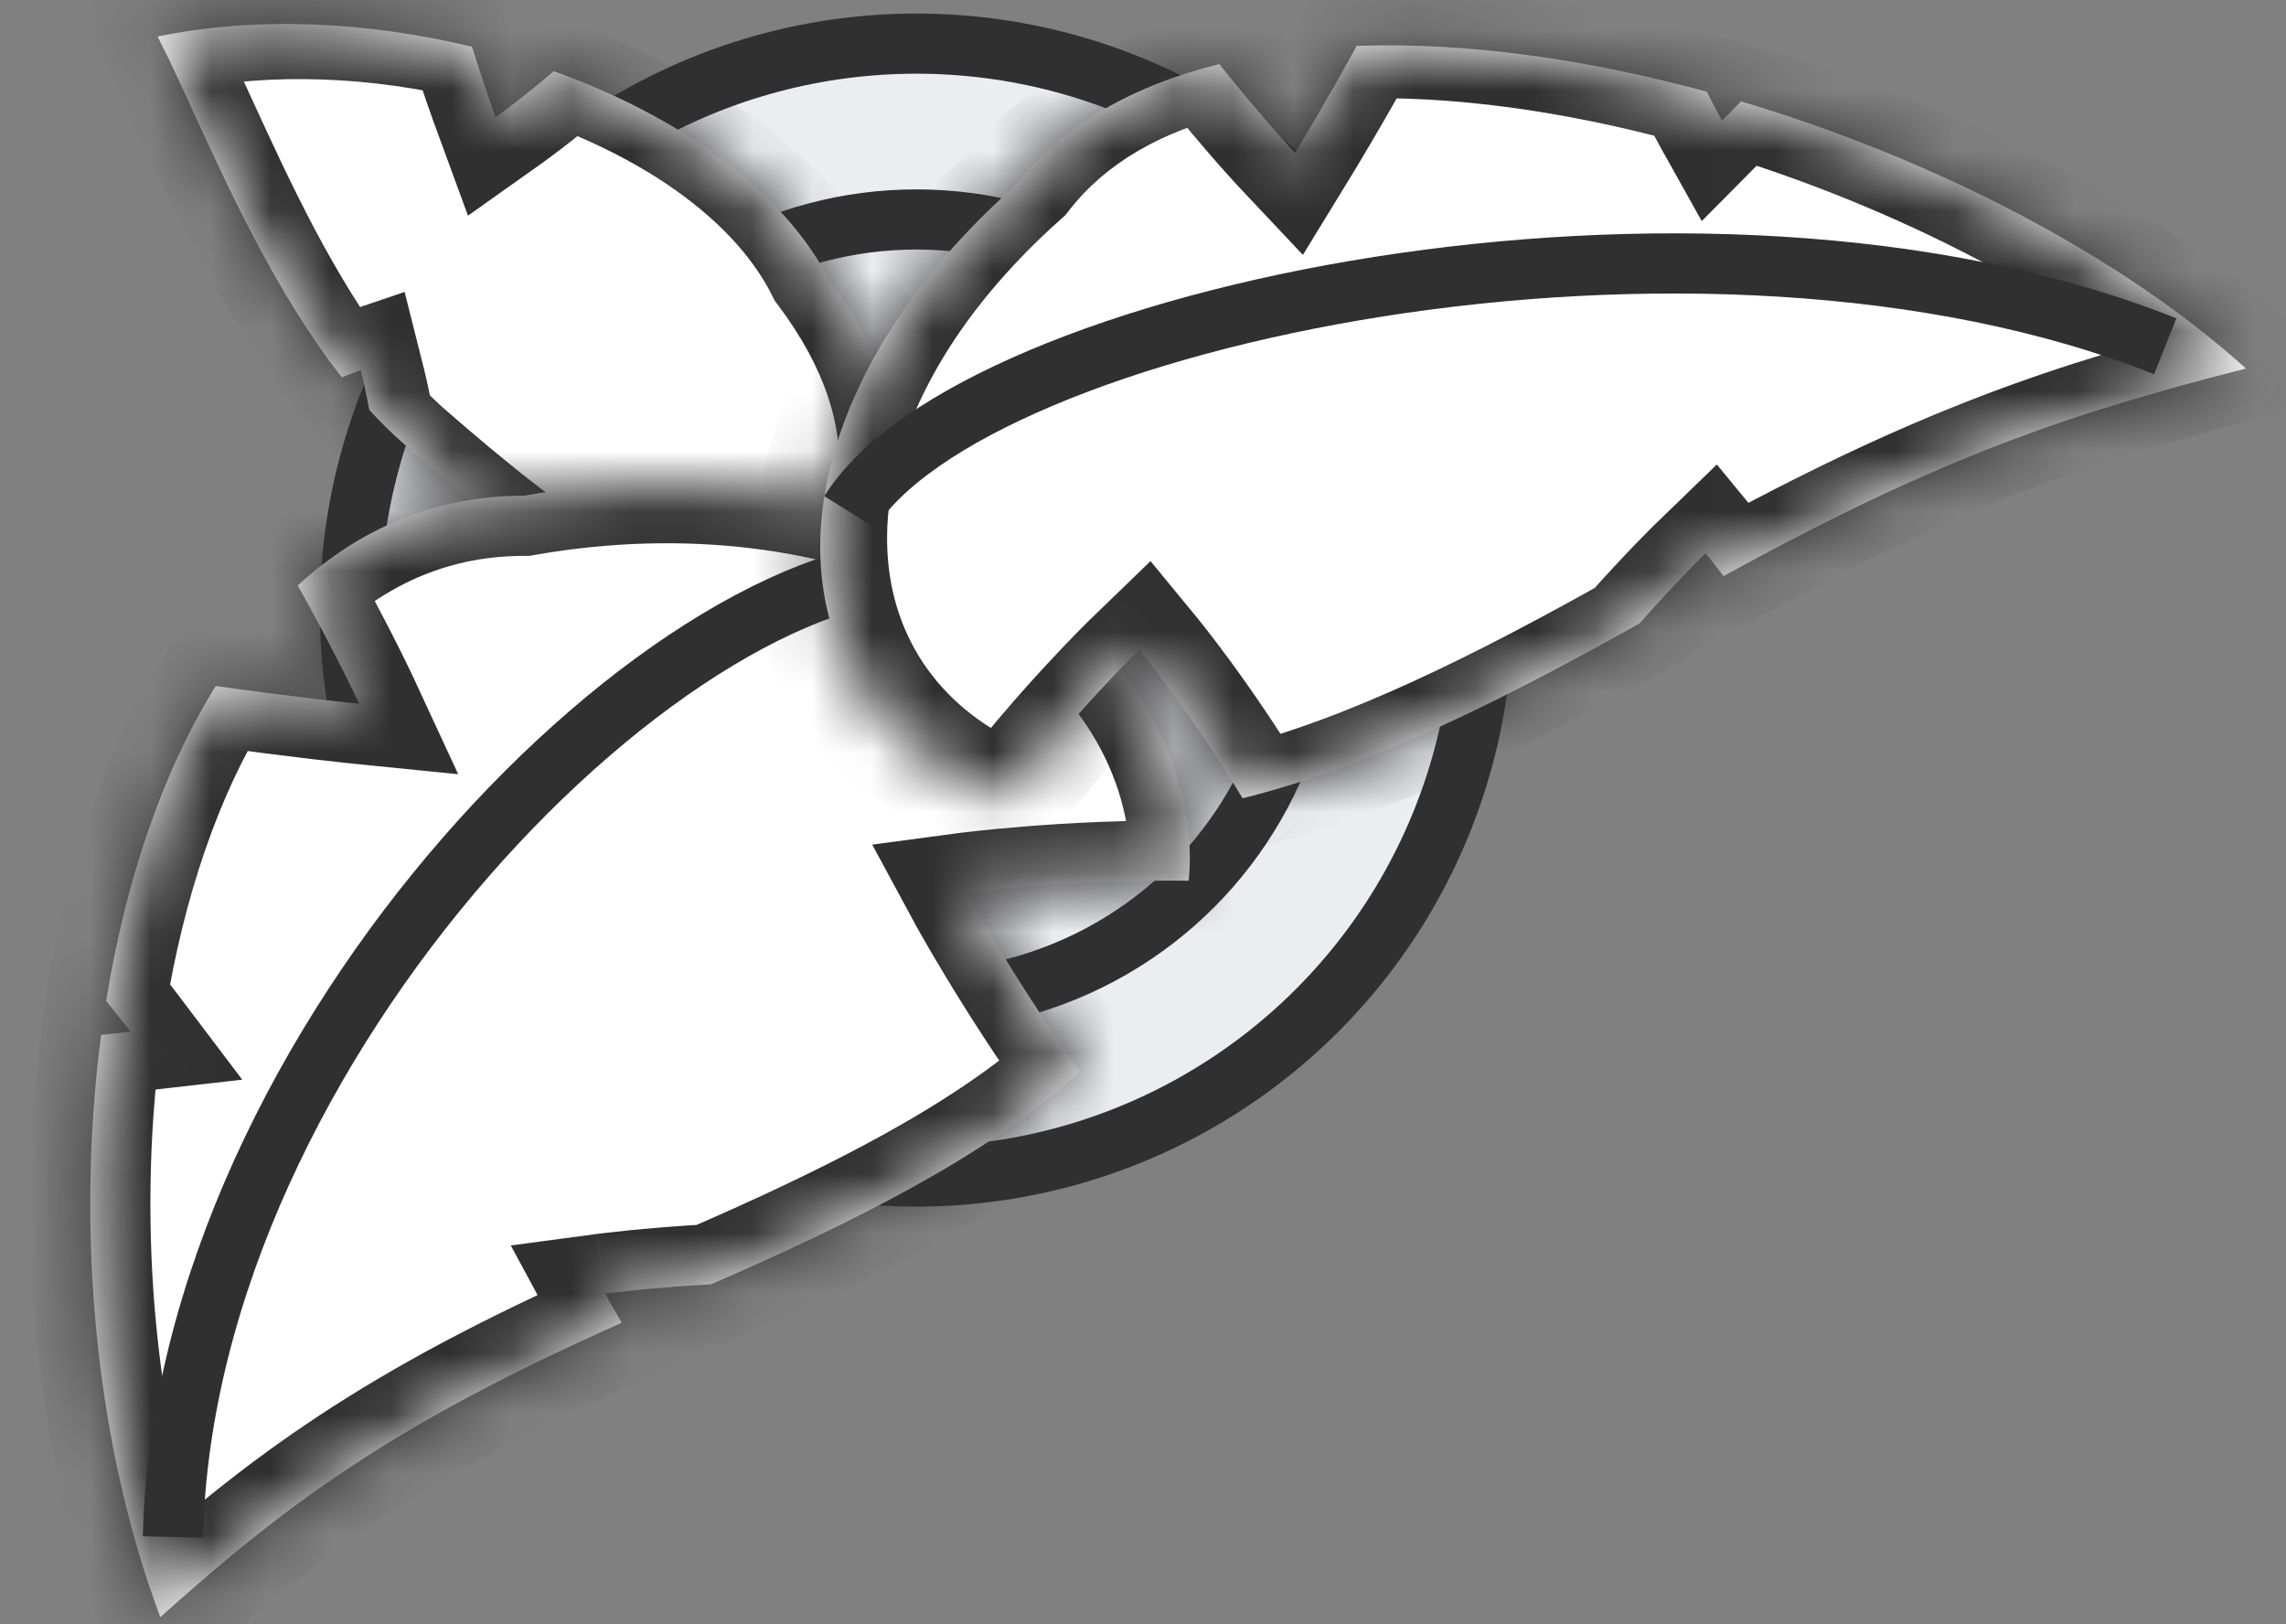
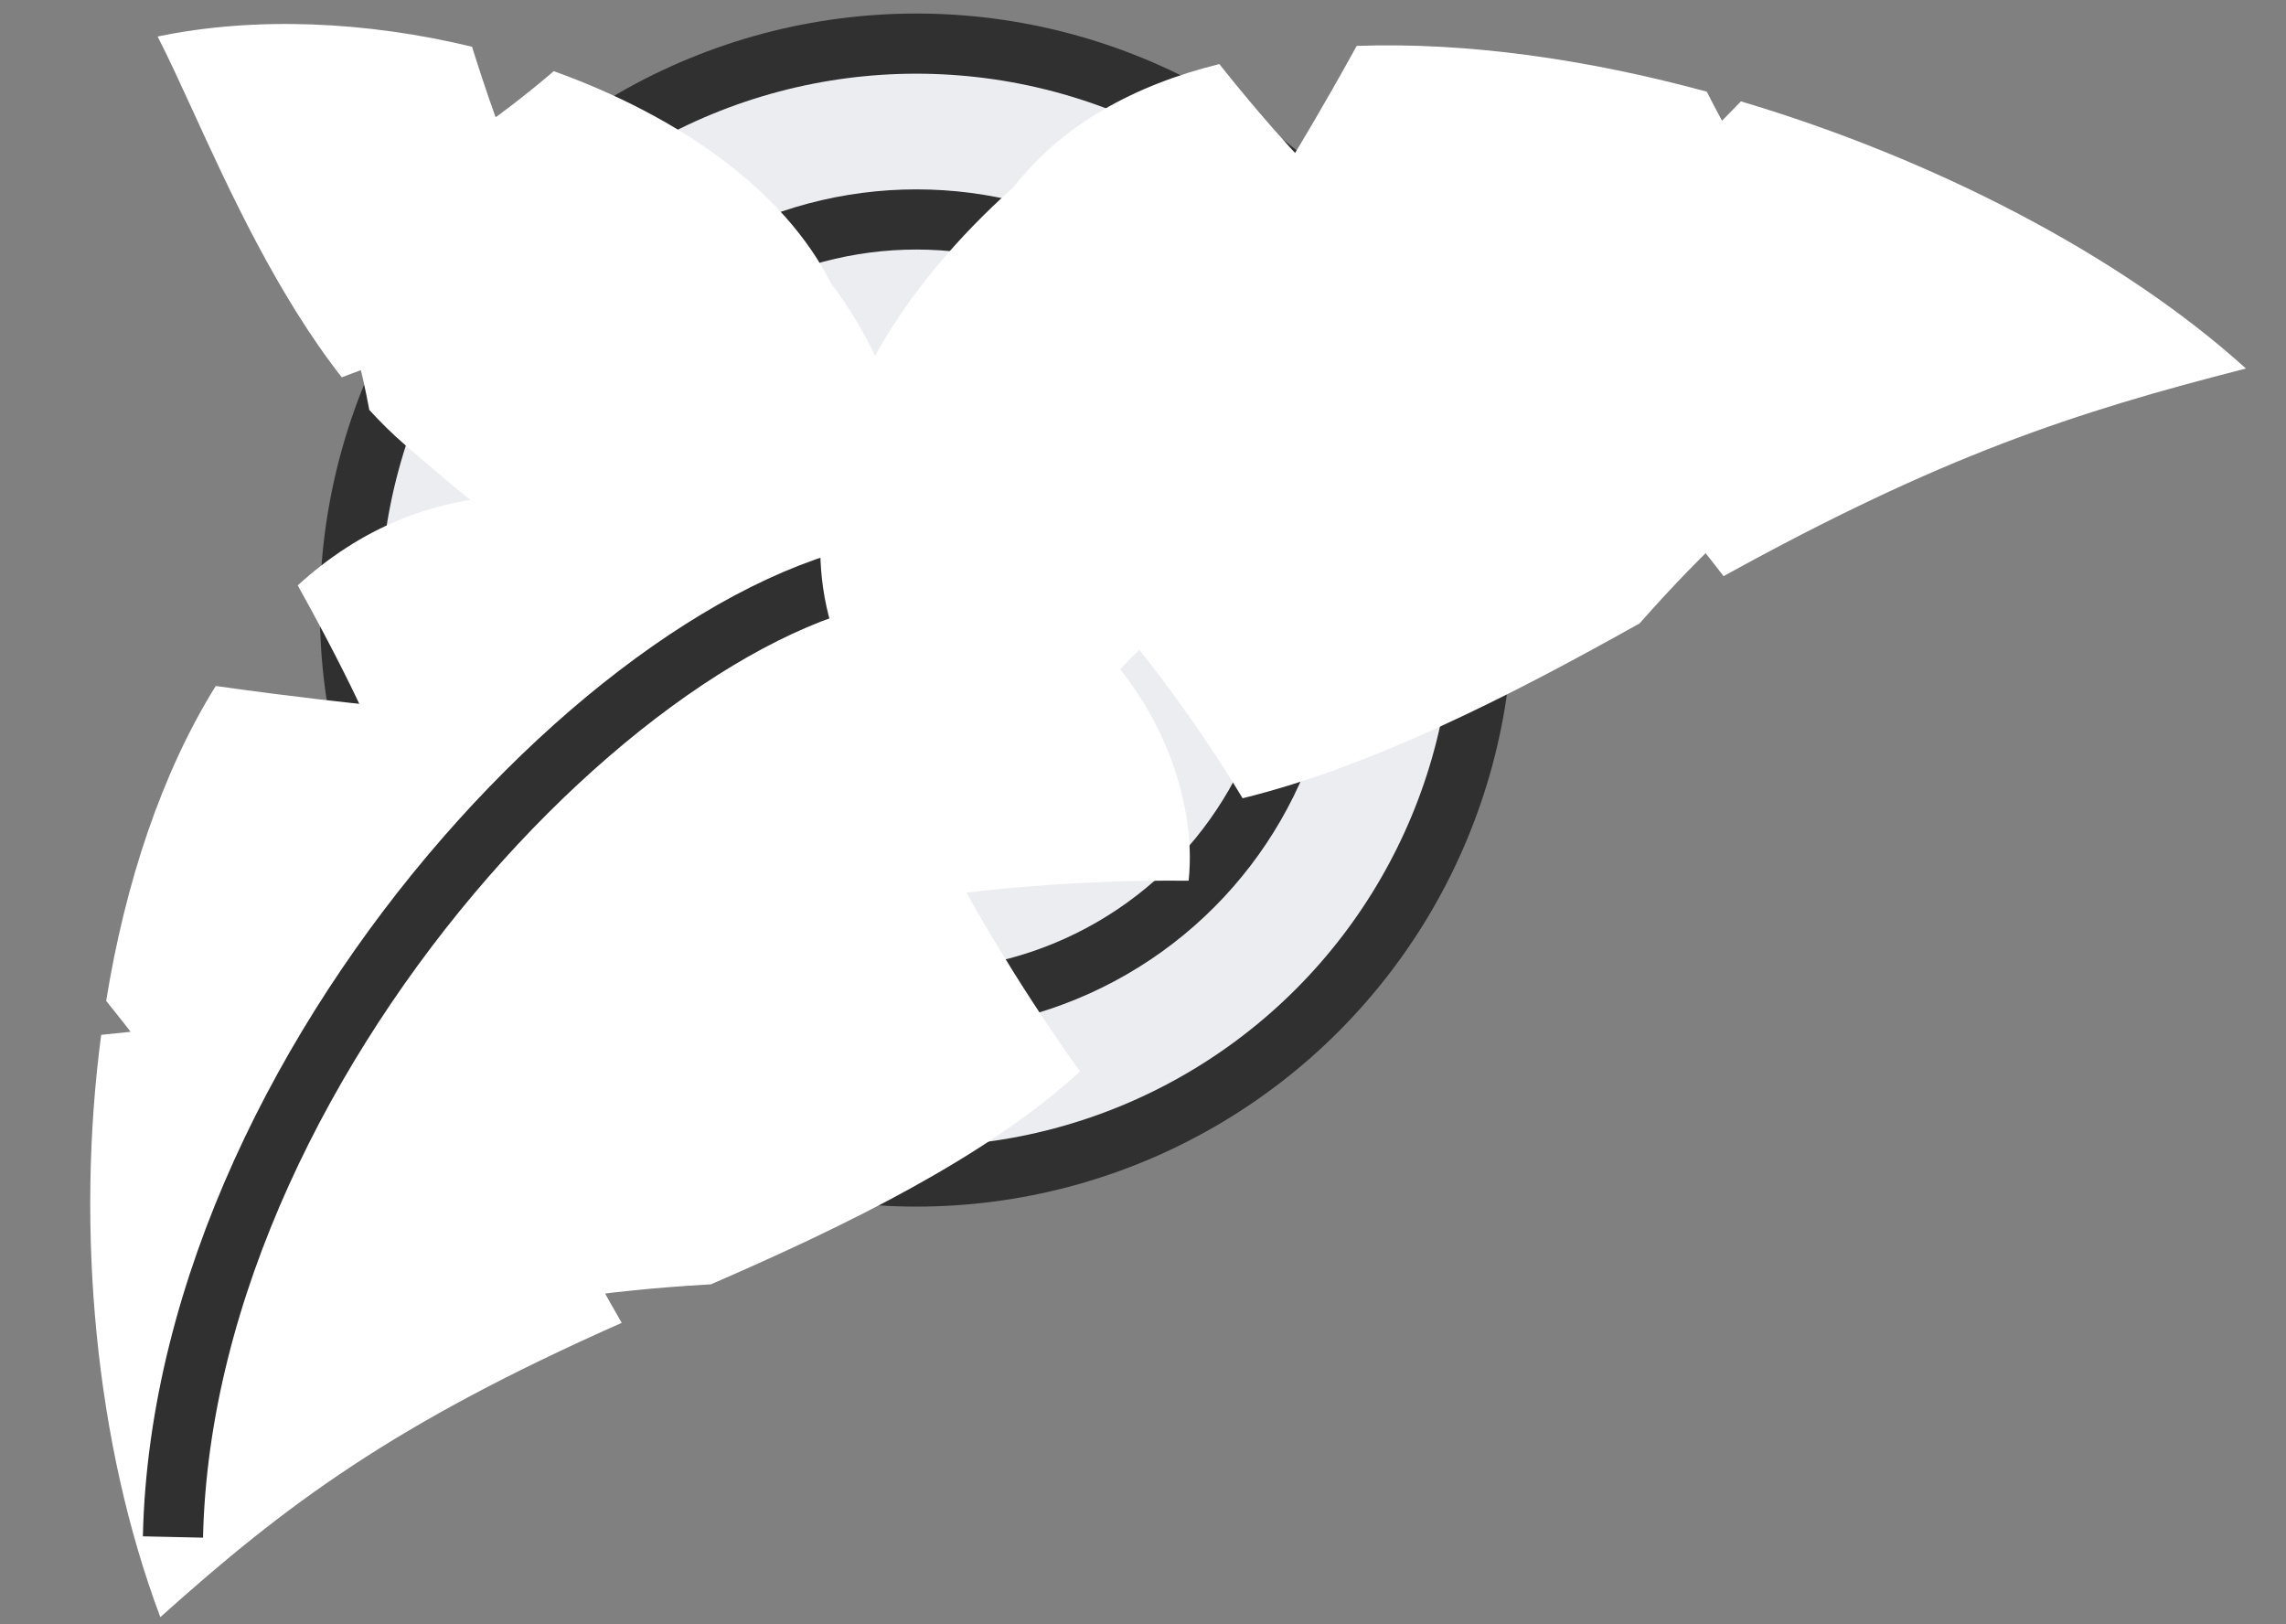
<svg xmlns="http://www.w3.org/2000/svg" width="38" height="27" viewBox="0 0 38 27" fill="none">
  <rect x="0" y="0" width="38" height="27" fill="#808080" stroke="none" />
  <circle cx="15.233" cy="10.141" r="9.416" fill="#ECEDF1" stroke="#303030" />
  <circle cx="15.233" cy="10.141" r="6.493" fill="#ECEDF1" stroke="#303030" />
  <mask id="path-3-inside-1_570_32384" fill="white">
-     <path fill-rule="evenodd" clip-rule="evenodd" d="M7.846 0.777C8.06 1.461 8.239 1.949 8.239 1.949C8.239 1.949 8.661 1.649 9.205 1.183C11.281 1.928 13.039 3.162 13.814 4.711C15.6 7.085 15.382 9.628 13.328 10.39C11.273 11.152 8.796 9.188 6.724 7.387C6.521 7.211 6.326 7.019 6.139 6.814C6.064 6.412 5.999 6.154 5.999 6.154C5.999 6.154 5.88 6.195 5.681 6.272C4.602 4.893 3.803 3.148 3.197 1.823C2.981 1.353 2.79 0.936 2.62 0.607C4.249 0.268 6.104 0.355 7.846 0.777Z" />
-   </mask>
+     </mask>
  <path fill-rule="evenodd" clip-rule="evenodd" d="M7.846 0.777C8.06 1.461 8.239 1.949 8.239 1.949C8.239 1.949 8.661 1.649 9.205 1.183C11.281 1.928 13.039 3.162 13.814 4.711C15.6 7.085 15.382 9.628 13.328 10.39C11.273 11.152 8.796 9.188 6.724 7.387C6.521 7.211 6.326 7.019 6.139 6.814C6.064 6.412 5.999 6.154 5.999 6.154C5.999 6.154 5.88 6.195 5.681 6.272C4.602 4.893 3.803 3.148 3.197 1.823C2.981 1.353 2.79 0.936 2.62 0.607C4.249 0.268 6.104 0.355 7.846 0.777Z" fill="white" />
  <path d="M8.239 1.949L7.215 2.045L7.779 3.585L9.025 2.701L8.239 1.949ZM7.846 0.777L8.885 0.722L8.684 0.081L7.93 -0.101L7.846 0.777ZM9.205 1.183L9.435 0.349L8.784 0.115L8.366 0.473L9.205 1.183ZM13.814 4.711L12.834 4.91L12.878 4.998L12.94 5.081L13.814 4.711ZM13.328 10.39L12.735 9.537L12.735 9.537L13.328 10.39ZM6.724 7.387L6.035 7.954L6.724 7.387ZM6.139 6.814L5.075 6.767L5.126 7.04L5.342 7.275L6.139 6.814ZM5.999 6.154L7.052 6.149L6.726 4.853L5.431 5.292L5.999 6.154ZM5.681 6.272L4.821 6.66L5.439 7.448L6.286 7.12L5.681 6.272ZM3.197 1.823L2.201 1.99L2.201 1.99L3.197 1.823ZM2.62 0.607L2.167 -0.286L1.18 -0.081L1.646 0.819L2.62 0.607ZM8.239 1.949C9.264 1.853 9.264 1.853 9.264 1.853C9.264 1.853 9.264 1.853 9.264 1.853C9.264 1.853 9.264 1.853 9.264 1.853C9.264 1.853 9.264 1.853 9.264 1.853C9.264 1.853 9.264 1.853 9.263 1.852C9.263 1.852 9.263 1.85 9.262 1.849C9.261 1.846 9.259 1.841 9.257 1.834C9.252 1.821 9.245 1.8 9.235 1.774C9.216 1.72 9.188 1.641 9.153 1.54C9.084 1.339 8.989 1.054 8.885 0.722L6.807 0.831C6.918 1.183 7.019 1.484 7.092 1.698C7.129 1.805 7.159 1.891 7.181 1.95C7.191 1.98 7.199 2.003 7.205 2.019C7.208 2.027 7.21 2.033 7.212 2.037C7.213 2.04 7.213 2.041 7.214 2.043C7.214 2.043 7.214 2.044 7.214 2.044C7.214 2.044 7.215 2.044 7.215 2.045C7.215 2.045 7.215 2.045 7.215 2.045C7.215 2.045 7.215 2.045 7.215 2.045C7.215 2.045 7.215 2.045 8.239 1.949ZM8.366 0.473C8.106 0.696 7.875 0.879 7.71 1.005C7.627 1.069 7.562 1.118 7.517 1.15C7.495 1.167 7.478 1.179 7.467 1.187C7.462 1.19 7.458 1.193 7.456 1.195C7.455 1.196 7.454 1.196 7.453 1.197C7.453 1.197 7.453 1.197 7.453 1.197C7.453 1.197 7.453 1.197 7.453 1.197C7.453 1.197 7.453 1.197 7.453 1.197C7.453 1.197 7.453 1.197 7.453 1.197C7.453 1.197 7.453 1.197 8.239 1.949C9.025 2.701 9.025 2.701 9.025 2.701C9.025 2.701 9.025 2.701 9.025 2.701C9.025 2.701 9.025 2.701 9.025 2.701C9.025 2.701 9.026 2.7 9.026 2.7C9.026 2.7 9.027 2.7 9.027 2.699C9.029 2.698 9.03 2.697 9.032 2.696C9.036 2.693 9.042 2.689 9.049 2.683C9.064 2.673 9.084 2.658 9.11 2.639C9.162 2.601 9.236 2.546 9.327 2.476C9.509 2.336 9.761 2.137 10.045 1.894L8.366 0.473ZM8.975 2.018C10.85 2.69 12.247 3.737 12.834 4.91L14.794 4.512C13.83 2.587 11.712 1.165 9.435 0.349L8.975 2.018ZM12.94 5.081C14.51 7.167 14.095 9.032 12.735 9.537L13.921 11.243C16.669 10.223 16.69 7.003 14.688 4.341L12.94 5.081ZM12.735 9.537C12.135 9.759 11.429 9.633 10.47 9.109C9.488 8.571 8.454 7.725 7.413 6.82L6.035 7.954C7.066 8.85 8.307 9.887 9.595 10.591C10.907 11.309 12.465 11.783 13.921 11.243L12.735 9.537ZM7.413 6.82C7.254 6.682 7.095 6.526 6.936 6.353L5.342 7.275C5.558 7.511 5.788 7.739 6.035 7.954L7.413 6.82ZM7.203 6.861C7.163 6.649 7.126 6.474 7.099 6.351C7.085 6.289 7.074 6.241 7.066 6.206C7.062 6.189 7.058 6.176 7.056 6.166C7.055 6.161 7.054 6.157 7.053 6.155C7.053 6.153 7.053 6.152 7.052 6.151C7.052 6.151 7.052 6.15 7.052 6.15C7.052 6.15 7.052 6.15 7.052 6.149C7.052 6.149 7.052 6.149 7.052 6.149C7.052 6.149 7.052 6.149 7.052 6.149C7.052 6.149 7.052 6.149 5.999 6.154C4.947 6.16 4.947 6.159 4.947 6.159C4.947 6.159 4.947 6.159 4.947 6.159C4.947 6.159 4.947 6.159 4.947 6.159C4.947 6.159 4.947 6.159 4.947 6.159C4.947 6.159 4.947 6.159 4.947 6.159C4.947 6.159 4.947 6.159 4.947 6.16C4.947 6.161 4.948 6.163 4.948 6.166C4.95 6.172 4.952 6.182 4.955 6.195C4.962 6.222 4.971 6.263 4.983 6.316C5.007 6.422 5.04 6.577 5.075 6.767L7.203 6.861ZM5.999 6.154C5.431 5.292 5.431 5.292 5.431 5.292C5.431 5.292 5.431 5.292 5.431 5.293C5.431 5.293 5.431 5.293 5.431 5.293C5.431 5.293 5.431 5.293 5.431 5.293C5.43 5.293 5.43 5.293 5.43 5.293C5.429 5.293 5.428 5.293 5.428 5.294C5.426 5.294 5.424 5.295 5.422 5.296C5.417 5.297 5.41 5.3 5.401 5.303C5.384 5.309 5.36 5.317 5.329 5.328C5.269 5.35 5.183 5.382 5.076 5.423L6.286 7.12C6.378 7.085 6.451 7.058 6.5 7.04C6.524 7.031 6.543 7.025 6.554 7.021C6.56 7.019 6.564 7.017 6.566 7.017C6.567 7.016 6.568 7.016 6.568 7.016C6.568 7.016 6.568 7.016 6.568 7.016C6.568 7.016 6.568 7.016 6.568 7.016C6.568 7.016 6.568 7.016 6.568 7.016C6.568 7.016 6.568 7.016 6.568 7.016C6.568 7.016 6.568 7.016 6.568 7.016C6.568 7.016 6.568 7.016 5.999 6.154ZM6.541 5.884C5.56 4.631 4.811 3.008 4.192 1.657L2.201 1.99C2.796 3.289 3.644 5.156 4.821 6.66L6.541 5.884ZM4.192 1.657C3.98 1.195 3.778 0.752 3.593 0.395L1.646 0.819C1.803 1.121 1.982 1.512 2.201 1.99L4.192 1.657ZM3.072 1.5C4.521 1.199 6.189 1.274 7.762 1.655L7.93 -0.101C6.019 -0.565 3.978 -0.662 2.167 -0.286L3.072 1.5Z" fill="#303030" mask="url(#path-3-inside-1_570_32384)" />
  <mask id="path-5-inside-2_570_32384" fill="white">
    <path fill-rule="evenodd" clip-rule="evenodd" d="M3.586 11.403C4.977 11.599 5.972 11.699 5.972 11.699C5.972 11.699 5.59 10.876 4.949 9.731C5.974 8.793 7.229 8.24 8.714 8.24C14.107 7.291 19.032 9.658 19.714 13.529C19.782 13.914 19.795 14.284 19.759 14.64C17.724 14.618 16.067 14.839 16.067 14.839C16.067 14.839 16.801 16.197 17.952 17.811C16.408 19.229 14.089 20.363 11.818 21.349C10.764 21.408 10.059 21.502 10.059 21.502C10.059 21.502 10.156 21.682 10.335 21.989C6.532 23.675 4.759 25.004 2.665 26.881C1.583 24.005 1.253 20.441 1.682 17.202C1.993 17.171 2.171 17.151 2.171 17.151C2.171 17.151 2.025 16.959 1.765 16.637C2.083 14.668 2.69 12.844 3.586 11.403Z" />
  </mask>
  <path fill-rule="evenodd" clip-rule="evenodd" d="M3.586 11.403C4.977 11.599 5.972 11.699 5.972 11.699C5.972 11.699 5.59 10.876 4.949 9.731C5.974 8.793 7.229 8.24 8.714 8.24C14.107 7.291 19.032 9.658 19.714 13.529C19.782 13.914 19.795 14.284 19.759 14.64C17.724 14.618 16.067 14.839 16.067 14.839C16.067 14.839 16.801 16.197 17.952 17.811C16.408 19.229 14.089 20.363 11.818 21.349C10.764 21.408 10.059 21.502 10.059 21.502C10.059 21.502 10.156 21.682 10.335 21.989C6.532 23.675 4.759 25.004 2.665 26.881C1.583 24.005 1.253 20.441 1.682 17.202C1.993 17.171 2.171 17.151 2.171 17.151C2.171 17.151 2.025 16.959 1.765 16.637C2.083 14.668 2.69 12.844 3.586 11.403Z" fill="white" />
-   <path d="M5.972 11.699L5.872 12.694L7.617 12.87L6.879 11.278L5.972 11.699ZM3.586 11.403L3.725 10.413L3.08 10.322L2.736 10.875L3.586 11.403ZM4.949 9.731L4.273 8.994L3.689 9.529L4.076 10.22L4.949 9.731ZM8.714 8.24L8.714 9.24L8.801 9.24L8.887 9.225L8.714 8.24ZM19.714 13.529L18.729 13.703L18.729 13.703L19.714 13.529ZM19.759 14.64L19.748 15.64L20.662 15.65L20.754 14.741L19.759 14.64ZM16.067 14.839L15.935 13.848L14.499 14.04L15.188 15.315L16.067 14.839ZM17.952 17.811L18.628 18.548L19.28 17.951L18.766 17.231L17.952 17.811ZM11.818 21.349L11.874 22.347L12.052 22.337L12.216 22.266L11.818 21.349ZM10.059 21.502L9.926 20.511L8.491 20.703L9.179 21.978L10.059 21.502ZM10.335 21.989L10.741 22.903L11.763 22.45L11.199 21.484L10.335 21.989ZM2.665 26.881L1.729 27.233L2.244 28.601L3.333 27.625L2.665 26.881ZM1.682 17.202L1.583 16.207L0.794 16.286L0.69 17.071L1.682 17.202ZM2.171 17.151L2.283 18.145L4.027 17.947L2.968 16.548L2.171 17.151ZM1.765 16.637L0.778 16.477L0.706 16.919L0.988 17.267L1.765 16.637ZM5.972 11.699C6.072 10.704 6.072 10.704 6.072 10.704C6.072 10.704 6.072 10.704 6.072 10.704C6.072 10.704 6.072 10.704 6.072 10.704C6.072 10.704 6.072 10.704 6.072 10.704C6.072 10.704 6.071 10.704 6.07 10.704C6.068 10.704 6.066 10.703 6.062 10.703C6.055 10.702 6.045 10.701 6.03 10.7C6.002 10.697 5.959 10.692 5.902 10.686C5.79 10.674 5.625 10.656 5.417 10.631C5 10.582 4.411 10.509 3.725 10.413L3.446 12.393C4.151 12.492 4.755 12.567 5.184 12.618C5.399 12.643 5.569 12.662 5.687 12.675C5.746 12.681 5.791 12.686 5.823 12.689C5.838 12.691 5.85 12.692 5.858 12.693C5.863 12.693 5.866 12.693 5.868 12.694C5.869 12.694 5.87 12.694 5.871 12.694C5.871 12.694 5.871 12.694 5.871 12.694C5.871 12.694 5.871 12.694 5.872 12.694C5.872 12.694 5.872 12.694 5.872 12.694C5.872 12.694 5.872 12.694 5.972 11.699ZM4.076 10.22C4.388 10.777 4.637 11.256 4.808 11.594C4.893 11.763 4.958 11.896 5.001 11.987C5.023 12.032 5.04 12.066 5.05 12.089C5.055 12.1 5.059 12.108 5.062 12.114C5.063 12.116 5.064 12.118 5.064 12.119C5.065 12.12 5.065 12.12 5.065 12.12C5.065 12.12 5.065 12.12 5.065 12.12C5.065 12.12 5.065 12.12 5.065 12.12C5.065 12.12 5.065 12.12 5.065 12.12C5.065 12.12 5.065 12.12 5.972 11.699C6.879 11.278 6.879 11.278 6.879 11.278C6.879 11.278 6.879 11.278 6.879 11.278C6.879 11.278 6.879 11.278 6.879 11.278C6.879 11.277 6.879 11.277 6.878 11.277C6.878 11.276 6.878 11.275 6.877 11.274C6.876 11.272 6.875 11.269 6.873 11.265C6.87 11.258 6.865 11.248 6.858 11.234C6.846 11.207 6.827 11.168 6.803 11.118C6.755 11.018 6.685 10.874 6.594 10.694C6.413 10.335 6.15 9.83 5.821 9.243L4.076 10.22ZM5.624 10.469C6.482 9.684 7.501 9.24 8.714 9.24L8.714 7.24C6.956 7.24 5.466 7.902 4.273 8.994L5.624 10.469ZM8.887 9.225C11.401 8.782 13.766 9.122 15.547 9.978C17.331 10.836 18.458 12.166 18.729 13.703L20.699 13.356C20.288 11.022 18.612 9.232 16.414 8.176C14.215 7.118 11.42 6.748 8.54 7.256L8.887 9.225ZM18.729 13.703C18.781 14 18.79 14.278 18.764 14.54L20.754 14.741C20.799 14.29 20.782 13.828 20.699 13.356L18.729 13.703ZM19.77 13.64C18.715 13.629 17.761 13.68 17.072 13.735C16.726 13.762 16.446 13.79 16.25 13.811C16.152 13.822 16.075 13.831 16.021 13.837C15.995 13.841 15.974 13.843 15.96 13.845C15.952 13.846 15.947 13.847 15.943 13.847C15.94 13.848 15.939 13.848 15.938 13.848C15.937 13.848 15.936 13.848 15.936 13.848C15.936 13.848 15.935 13.848 15.935 13.848C15.935 13.848 15.935 13.848 15.935 13.848C15.935 13.848 15.935 13.848 16.067 14.839C16.2 15.831 16.2 15.831 16.2 15.831C16.2 15.831 16.2 15.831 16.2 15.831C16.2 15.831 16.2 15.831 16.2 15.831C16.2 15.831 16.2 15.831 16.2 15.831C16.2 15.831 16.201 15.831 16.202 15.83C16.204 15.83 16.208 15.83 16.214 15.829C16.224 15.828 16.241 15.825 16.264 15.823C16.309 15.817 16.378 15.809 16.467 15.799C16.645 15.78 16.906 15.754 17.229 15.728C17.876 15.677 18.768 15.629 19.748 15.64L19.77 13.64ZM16.067 14.839C15.188 15.315 15.188 15.315 15.188 15.315C15.188 15.315 15.188 15.315 15.188 15.315C15.188 15.315 15.188 15.316 15.188 15.316C15.188 15.316 15.189 15.316 15.189 15.317C15.189 15.318 15.19 15.319 15.191 15.321C15.193 15.324 15.195 15.329 15.199 15.335C15.205 15.347 15.214 15.364 15.226 15.386C15.251 15.429 15.286 15.492 15.331 15.571C15.422 15.731 15.554 15.959 15.723 16.238C16.059 16.795 16.544 17.56 17.138 18.392L18.766 17.231C18.209 16.449 17.752 15.728 17.434 15.203C17.275 14.941 17.152 14.728 17.069 14.582C17.028 14.51 16.997 14.454 16.976 14.417C16.966 14.398 16.958 14.384 16.953 14.375C16.951 14.371 16.949 14.368 16.948 14.366C16.948 14.365 16.948 14.364 16.947 14.364C16.947 14.364 16.947 14.364 16.947 14.364C16.947 14.364 16.947 14.364 16.947 14.364C16.947 14.364 16.947 14.364 16.947 14.364C16.947 14.364 16.947 14.364 16.067 14.839ZM17.276 17.075C15.869 18.366 13.695 19.444 11.42 20.431L12.216 22.266C14.482 21.283 16.946 20.092 18.628 18.548L17.276 17.075ZM11.762 20.35C11.218 20.381 10.763 20.421 10.443 20.453C10.283 20.469 10.156 20.483 10.068 20.494C10.024 20.499 9.99 20.503 9.966 20.506C9.954 20.508 9.945 20.509 9.938 20.509C9.935 20.51 9.932 20.51 9.93 20.511C9.929 20.511 9.928 20.511 9.928 20.511C9.927 20.511 9.927 20.511 9.927 20.511C9.927 20.511 9.927 20.511 9.927 20.511C9.927 20.511 9.927 20.511 9.927 20.511C9.926 20.511 9.926 20.511 10.059 21.502C10.192 22.493 10.192 22.493 10.191 22.493C10.191 22.493 10.191 22.493 10.191 22.493C10.191 22.494 10.191 22.494 10.191 22.494C10.191 22.494 10.191 22.494 10.191 22.494C10.191 22.494 10.191 22.493 10.192 22.493C10.193 22.493 10.194 22.493 10.196 22.493C10.2 22.492 10.207 22.491 10.217 22.49C10.236 22.488 10.264 22.484 10.303 22.48C10.38 22.471 10.495 22.457 10.643 22.443C10.939 22.413 11.364 22.376 11.874 22.347L11.762 20.35ZM10.059 21.502C9.179 21.978 9.179 21.978 9.179 21.978C9.179 21.978 9.179 21.978 9.179 21.978C9.179 21.978 9.179 21.978 9.179 21.978C9.179 21.978 9.179 21.978 9.179 21.978C9.18 21.978 9.18 21.979 9.18 21.979C9.18 21.98 9.181 21.98 9.181 21.981C9.182 21.983 9.184 21.986 9.185 21.989C9.189 21.996 9.194 22.005 9.201 22.017C9.214 22.041 9.233 22.075 9.258 22.119C9.307 22.207 9.379 22.334 9.472 22.493L11.199 21.484C11.112 21.337 11.046 21.22 11.002 21.142C10.98 21.102 10.964 21.073 10.953 21.053C10.948 21.044 10.944 21.036 10.942 21.032C10.94 21.03 10.94 21.028 10.939 21.027C10.939 21.027 10.939 21.027 10.939 21.027C10.939 21.027 10.939 21.027 10.939 21.027C10.939 21.027 10.939 21.027 10.939 21.027C10.939 21.027 10.939 21.027 10.939 21.027C10.939 21.027 10.939 21.027 10.939 21.027C10.939 21.027 10.939 21.027 10.059 21.502ZM9.93 21.074C6.02 22.808 4.16 24.198 1.998 26.136L3.333 27.625C5.357 25.811 7.043 24.542 10.741 22.903L9.93 21.074ZM3.601 26.529C2.584 23.826 2.263 20.431 2.673 17.333L0.69 17.071C0.243 20.452 0.582 24.184 1.729 27.233L3.601 26.529ZM1.781 18.197C1.939 18.181 2.064 18.169 2.149 18.159C2.192 18.155 2.225 18.151 2.247 18.149C2.259 18.147 2.267 18.146 2.273 18.146C2.276 18.145 2.279 18.145 2.28 18.145C2.281 18.145 2.282 18.145 2.282 18.145C2.282 18.145 2.283 18.145 2.283 18.145C2.283 18.145 2.283 18.145 2.283 18.145C2.283 18.145 2.283 18.145 2.283 18.145C2.283 18.145 2.283 18.145 2.283 18.145C2.283 18.145 2.283 18.145 2.171 17.151C2.058 16.157 2.058 16.157 2.058 16.157C2.058 16.157 2.058 16.157 2.058 16.157C2.058 16.157 2.058 16.157 2.058 16.157C2.058 16.157 2.058 16.157 2.058 16.157C2.058 16.157 2.058 16.157 2.058 16.157C2.058 16.157 2.057 16.157 2.057 16.158C2.056 16.158 2.054 16.158 2.051 16.158C2.046 16.159 2.039 16.16 2.028 16.161C2.008 16.163 1.977 16.166 1.937 16.171C1.855 16.179 1.736 16.192 1.583 16.207L1.781 18.197ZM2.171 17.151C2.968 16.548 2.968 16.548 2.968 16.548C2.968 16.548 2.968 16.548 2.968 16.548C2.968 16.548 2.968 16.548 2.968 16.548C2.968 16.548 2.968 16.547 2.968 16.547C2.968 16.547 2.967 16.547 2.967 16.547C2.967 16.546 2.966 16.545 2.965 16.544C2.964 16.542 2.962 16.54 2.959 16.536C2.954 16.529 2.947 16.519 2.937 16.507C2.918 16.482 2.89 16.446 2.854 16.399C2.781 16.307 2.676 16.174 2.542 16.008L0.988 17.267C1.114 17.422 1.211 17.546 1.277 17.63C1.31 17.672 1.335 17.704 1.351 17.725C1.359 17.736 1.365 17.743 1.368 17.748C1.37 17.751 1.372 17.753 1.372 17.753C1.373 17.754 1.373 17.754 1.373 17.754C1.373 17.755 1.373 17.755 1.373 17.755C1.373 17.755 1.373 17.755 1.373 17.754C1.373 17.754 1.373 17.754 1.373 17.754C1.373 17.754 1.373 17.754 1.373 17.754C1.373 17.754 1.373 17.754 2.171 17.151ZM2.752 16.797C3.056 14.919 3.627 13.23 4.435 11.931L2.736 10.875C1.753 12.458 1.111 14.416 0.778 16.477L2.752 16.797Z" fill="#303030" mask="url(#path-5-inside-2_570_32384)" />
  <path d="M15.78 9.456C11.359 9.045 3.059 17.291 2.875 25.549" stroke="#303030" />
  <mask id="path-8-inside-3_570_32384" fill="white">
-     <path fill-rule="evenodd" clip-rule="evenodd" d="M22.552 0.763C21.977 1.809 21.528 2.542 21.528 2.542C21.528 2.542 20.976 1.956 20.269 1.065C18.846 1.416 17.654 2.077 16.847 3.112C13.039 6.505 12.546 10.859 15.747 12.836C16.066 13.033 16.4 13.185 16.748 13.298C17.833 11.871 18.938 10.802 18.938 10.802C18.938 10.802 19.792 11.84 20.656 13.269C22.804 12.742 25.111 11.565 27.254 10.363C27.882 9.651 28.352 9.196 28.352 9.196C28.352 9.196 28.465 9.334 28.651 9.577C32.275 7.579 34.465 6.858 37.334 6.126C35.269 4.256 32.16 2.643 28.939 1.685C28.741 1.89 28.625 2.006 28.625 2.006C28.625 2.006 28.527 1.83 28.372 1.524C26.381 0.982 24.369 0.697 22.552 0.763Z" />
-   </mask>
+     </mask>
  <path fill-rule="evenodd" clip-rule="evenodd" d="M22.552 0.763C21.977 1.809 21.528 2.542 21.528 2.542C21.528 2.542 20.976 1.956 20.269 1.065C18.846 1.416 17.654 2.077 16.847 3.112C13.039 6.505 12.546 10.859 15.747 12.836C16.066 13.033 16.4 13.185 16.748 13.298C17.833 11.871 18.938 10.802 18.938 10.802C18.938 10.802 19.792 11.84 20.656 13.269C22.804 12.742 25.111 11.565 27.254 10.363C27.882 9.651 28.352 9.196 28.352 9.196C28.352 9.196 28.465 9.334 28.651 9.577C32.275 7.579 34.465 6.858 37.334 6.126C35.269 4.256 32.16 2.643 28.939 1.685C28.741 1.89 28.625 2.006 28.625 2.006C28.625 2.006 28.527 1.83 28.372 1.524C26.381 0.982 24.369 0.697 22.552 0.763Z" fill="white" />
-   <path d="M21.528 2.542L22.514 2.838L21.658 4.237L20.61 3.125L21.528 2.542ZM22.552 0.763L21.546 0.504L21.871 -0.087L22.648 -0.115L22.552 0.763ZM20.269 1.065L20.071 0.228L20.839 0.039L21.229 0.53L20.269 1.065ZM16.847 3.112L17.769 3.5L17.708 3.578L17.631 3.647L16.847 3.112ZM15.747 12.836L14.998 13.556L14.998 13.556L15.747 12.836ZM16.748 13.298L17.677 13.676L17.119 14.411L16.218 14.118L16.748 13.298ZM18.938 10.802L18.119 10.3L19.125 9.327L19.89 10.257L18.938 10.802ZM20.656 13.269L20.852 14.106L19.999 14.316L19.645 13.73L20.656 13.269ZM27.254 10.363L28.135 10.8L28.001 10.952L27.811 11.059L27.254 10.363ZM28.352 9.196L27.533 8.695L28.539 7.721L29.304 8.651L28.352 9.196ZM28.651 9.577L29.199 10.278L28.225 10.815L27.682 10.101L28.651 9.577ZM37.334 6.126L38.209 5.5L39.32 6.507L37.544 6.96L37.334 6.126ZM28.939 1.685L28.091 1.212L28.659 0.624L29.442 0.857L28.939 1.685ZM28.625 2.006L29.462 2.491L28.288 3.675L27.602 2.447L28.625 2.006ZM28.372 1.524L28.85 0.688L29.251 0.797L29.408 1.108L28.372 1.524ZM21.528 2.542C20.543 2.246 20.543 2.246 20.543 2.246C20.543 2.246 20.543 2.246 20.543 2.246C20.543 2.246 20.543 2.246 20.543 2.246C20.543 2.246 20.543 2.246 20.543 2.246C20.543 2.246 20.543 2.246 20.544 2.245C20.544 2.244 20.546 2.242 20.547 2.239C20.55 2.234 20.555 2.227 20.561 2.216C20.574 2.195 20.593 2.164 20.618 2.122C20.667 2.04 20.74 1.918 20.83 1.764C21.011 1.456 21.262 1.019 21.546 0.504L23.559 1.022C23.267 1.553 23.007 2.006 22.819 2.325C22.725 2.485 22.65 2.612 22.597 2.7C22.571 2.744 22.55 2.778 22.536 2.801C22.529 2.813 22.524 2.822 22.52 2.828C22.518 2.831 22.517 2.833 22.516 2.835C22.515 2.836 22.515 2.836 22.515 2.837C22.514 2.837 22.514 2.837 22.514 2.837C22.514 2.838 22.514 2.838 22.514 2.838C22.514 2.838 22.514 2.838 22.514 2.838C22.514 2.838 22.514 2.838 21.528 2.542ZM21.229 0.53C21.574 0.965 21.88 1.324 22.1 1.575C22.21 1.7 22.298 1.797 22.358 1.863C22.388 1.896 22.411 1.92 22.426 1.937C22.433 1.945 22.439 1.951 22.442 1.955C22.444 1.956 22.445 1.958 22.446 1.959C22.447 1.959 22.447 1.959 22.447 1.959C22.447 1.959 22.447 1.959 22.447 1.959C22.447 1.959 22.447 1.959 22.447 1.959C22.447 1.959 22.447 1.959 22.447 1.959C22.447 1.959 22.447 1.959 21.528 2.542C20.61 3.125 20.61 3.125 20.61 3.125C20.61 3.125 20.61 3.125 20.61 3.125C20.61 3.125 20.61 3.125 20.61 3.125C20.61 3.124 20.609 3.124 20.609 3.124C20.609 3.123 20.608 3.123 20.607 3.122C20.606 3.121 20.604 3.119 20.602 3.116C20.597 3.111 20.59 3.103 20.581 3.094C20.563 3.074 20.537 3.046 20.504 3.01C20.439 2.938 20.344 2.834 20.228 2.701C19.994 2.435 19.672 2.057 19.309 1.6L21.229 0.53ZM20.467 1.902C19.29 2.192 18.383 2.712 17.769 3.5L15.925 2.725C16.925 1.442 18.402 0.64 20.071 0.228L20.467 1.902ZM17.631 3.647C14.091 6.8 13.925 10.528 16.496 12.116L14.998 13.556C11.167 11.19 11.986 6.211 16.063 2.578L17.631 3.647ZM16.496 12.116C16.75 12.273 17.012 12.392 17.279 12.478L16.218 14.118C15.788 13.979 15.381 13.792 14.998 13.556L16.496 12.116ZM15.819 12.921C16.387 12.173 16.958 11.522 17.387 11.059C17.601 10.826 17.782 10.639 17.909 10.51C17.973 10.445 18.024 10.394 18.06 10.358C18.078 10.341 18.092 10.327 18.102 10.317C18.107 10.312 18.11 10.309 18.113 10.306C18.115 10.304 18.116 10.303 18.117 10.302C18.117 10.302 18.118 10.301 18.118 10.301C18.118 10.301 18.119 10.301 18.119 10.301C18.119 10.301 18.119 10.3 18.119 10.3C18.119 10.3 18.119 10.3 18.938 10.802C19.758 11.303 19.758 11.303 19.758 11.303C19.758 11.303 19.758 11.303 19.758 11.303C19.758 11.303 19.758 11.303 19.758 11.303C19.758 11.303 19.758 11.303 19.758 11.303C19.758 11.303 19.758 11.303 19.757 11.304C19.755 11.305 19.753 11.307 19.75 11.311C19.743 11.318 19.732 11.328 19.718 11.342C19.689 11.371 19.645 11.415 19.588 11.473C19.475 11.588 19.311 11.758 19.114 11.971C18.718 12.399 18.195 12.996 17.677 13.676L15.819 12.921ZM18.938 10.802C19.89 10.257 19.89 10.257 19.89 10.257C19.89 10.257 19.89 10.257 19.89 10.257C19.89 10.257 19.89 10.257 19.891 10.257C19.891 10.258 19.891 10.258 19.891 10.258C19.892 10.259 19.893 10.26 19.894 10.261C19.896 10.264 19.899 10.268 19.903 10.272C19.91 10.281 19.921 10.294 19.934 10.311C19.961 10.345 20 10.393 20.049 10.456C20.146 10.58 20.284 10.761 20.45 10.986C20.78 11.437 21.222 12.072 21.668 12.808L19.645 13.73C19.226 13.037 18.809 12.438 18.497 12.013C18.341 11.8 18.212 11.632 18.122 11.517C18.077 11.46 18.043 11.416 18.019 11.387C18.008 11.373 17.999 11.362 17.994 11.355C17.991 11.352 17.989 11.349 17.988 11.348C17.987 11.347 17.987 11.347 17.986 11.347C17.986 11.346 17.986 11.346 17.986 11.346C17.986 11.346 17.986 11.346 17.986 11.346C17.986 11.346 17.986 11.346 17.986 11.347C17.986 11.347 17.986 11.347 18.938 10.802ZM20.46 12.432C22.396 11.957 24.554 10.869 26.698 9.668L27.811 11.059C25.667 12.261 23.211 13.527 20.852 14.106L20.46 12.432ZM26.373 9.926C26.7 9.556 26.987 9.251 27.192 9.038C27.296 8.932 27.379 8.848 27.437 8.789C27.466 8.76 27.489 8.738 27.505 8.722C27.514 8.714 27.52 8.707 27.524 8.703C27.527 8.701 27.529 8.699 27.53 8.697C27.531 8.697 27.531 8.696 27.532 8.696C27.532 8.696 27.532 8.695 27.532 8.695C27.533 8.695 27.533 8.695 27.533 8.695C27.533 8.695 27.533 8.695 27.533 8.695C27.533 8.695 27.533 8.695 28.352 9.196C29.172 9.697 29.172 9.697 29.172 9.697C29.172 9.697 29.172 9.697 29.172 9.697C29.172 9.697 29.172 9.697 29.172 9.697C29.172 9.697 29.172 9.697 29.172 9.697C29.172 9.697 29.172 9.697 29.172 9.697C29.171 9.698 29.171 9.699 29.169 9.7C29.167 9.702 29.162 9.707 29.156 9.712C29.144 9.724 29.126 9.743 29.101 9.767C29.052 9.817 28.978 9.891 28.885 9.987C28.699 10.18 28.436 10.459 28.135 10.8L26.373 9.926ZM28.352 9.196C29.304 8.651 29.304 8.651 29.304 8.651C29.304 8.651 29.304 8.651 29.304 8.651C29.304 8.651 29.304 8.651 29.304 8.651C29.304 8.651 29.304 8.652 29.305 8.652C29.305 8.652 29.305 8.652 29.305 8.652C29.305 8.653 29.306 8.653 29.306 8.654C29.308 8.655 29.309 8.657 29.311 8.66C29.315 8.665 29.321 8.672 29.329 8.681C29.343 8.7 29.365 8.726 29.392 8.76C29.446 8.829 29.524 8.928 29.62 9.054L27.682 10.101C27.592 9.983 27.521 9.891 27.472 9.83C27.448 9.8 27.429 9.776 27.417 9.761C27.411 9.754 27.407 9.748 27.404 9.745C27.402 9.743 27.401 9.742 27.401 9.741C27.401 9.741 27.4 9.741 27.4 9.741C27.4 9.741 27.4 9.741 27.4 9.741C27.4 9.741 27.4 9.741 27.4 9.741C27.4 9.741 27.4 9.741 27.4 9.741C27.4 9.741 27.4 9.741 27.4 9.741C27.401 9.741 27.401 9.741 28.352 9.196ZM28.103 8.877C31.847 6.812 34.155 6.05 37.125 5.293L37.544 6.96C34.775 7.666 32.702 8.346 29.199 10.278L28.103 8.877ZM36.46 6.753C34.508 4.984 31.533 3.435 28.435 2.514L29.442 0.857C32.787 1.851 36.03 3.527 38.209 5.5L36.46 6.753ZM29.786 2.159C29.685 2.263 29.604 2.346 29.549 2.402C29.521 2.431 29.5 2.452 29.485 2.467C29.478 2.475 29.472 2.481 29.468 2.485C29.466 2.487 29.465 2.488 29.464 2.489C29.463 2.49 29.463 2.49 29.462 2.491C29.462 2.491 29.462 2.491 29.462 2.491C29.462 2.491 29.462 2.491 29.462 2.491C29.462 2.491 29.462 2.491 29.462 2.491C29.462 2.491 29.462 2.491 29.462 2.491C29.462 2.491 29.462 2.491 28.625 2.006C27.789 1.522 27.789 1.522 27.789 1.522C27.789 1.522 27.789 1.522 27.789 1.522C27.789 1.522 27.789 1.522 27.789 1.522C27.789 1.522 27.789 1.522 27.789 1.522C27.789 1.522 27.789 1.522 27.789 1.522C27.789 1.522 27.79 1.521 27.79 1.521C27.791 1.52 27.792 1.519 27.793 1.518C27.797 1.514 27.801 1.509 27.808 1.503C27.821 1.49 27.841 1.47 27.866 1.443C27.918 1.39 27.995 1.312 28.091 1.212L29.786 2.159ZM28.625 2.006C27.602 2.447 27.602 2.447 27.602 2.447C27.602 2.447 27.602 2.447 27.602 2.447C27.602 2.447 27.602 2.447 27.602 2.447C27.602 2.447 27.602 2.447 27.602 2.446C27.602 2.446 27.602 2.446 27.602 2.446C27.601 2.445 27.601 2.444 27.6 2.444C27.599 2.442 27.598 2.439 27.596 2.436C27.593 2.43 27.588 2.421 27.581 2.409C27.569 2.386 27.55 2.352 27.527 2.309C27.481 2.223 27.416 2.098 27.335 1.94L29.408 1.108C29.483 1.256 29.544 1.372 29.586 1.451C29.607 1.49 29.623 1.52 29.634 1.539C29.639 1.549 29.643 1.556 29.646 1.56C29.647 1.563 29.648 1.564 29.648 1.565C29.648 1.566 29.649 1.566 29.649 1.566C29.649 1.566 29.649 1.566 29.649 1.566C29.649 1.566 29.649 1.566 29.649 1.566C29.649 1.566 29.649 1.566 29.649 1.566C29.649 1.566 29.649 1.566 29.649 1.566C29.649 1.566 29.649 1.566 28.625 2.006ZM27.894 2.359C25.984 1.84 24.104 1.581 22.457 1.641L22.648 -0.115C24.635 -0.187 26.779 0.124 28.85 0.688L27.894 2.359Z" fill="#303030" mask="url(#path-8-inside-3_570_32384)" />
-   <path d="M14.127 8.512C16.151 5.269 28.272 2.68 35.992 5.756" stroke="#303030" />
</svg>